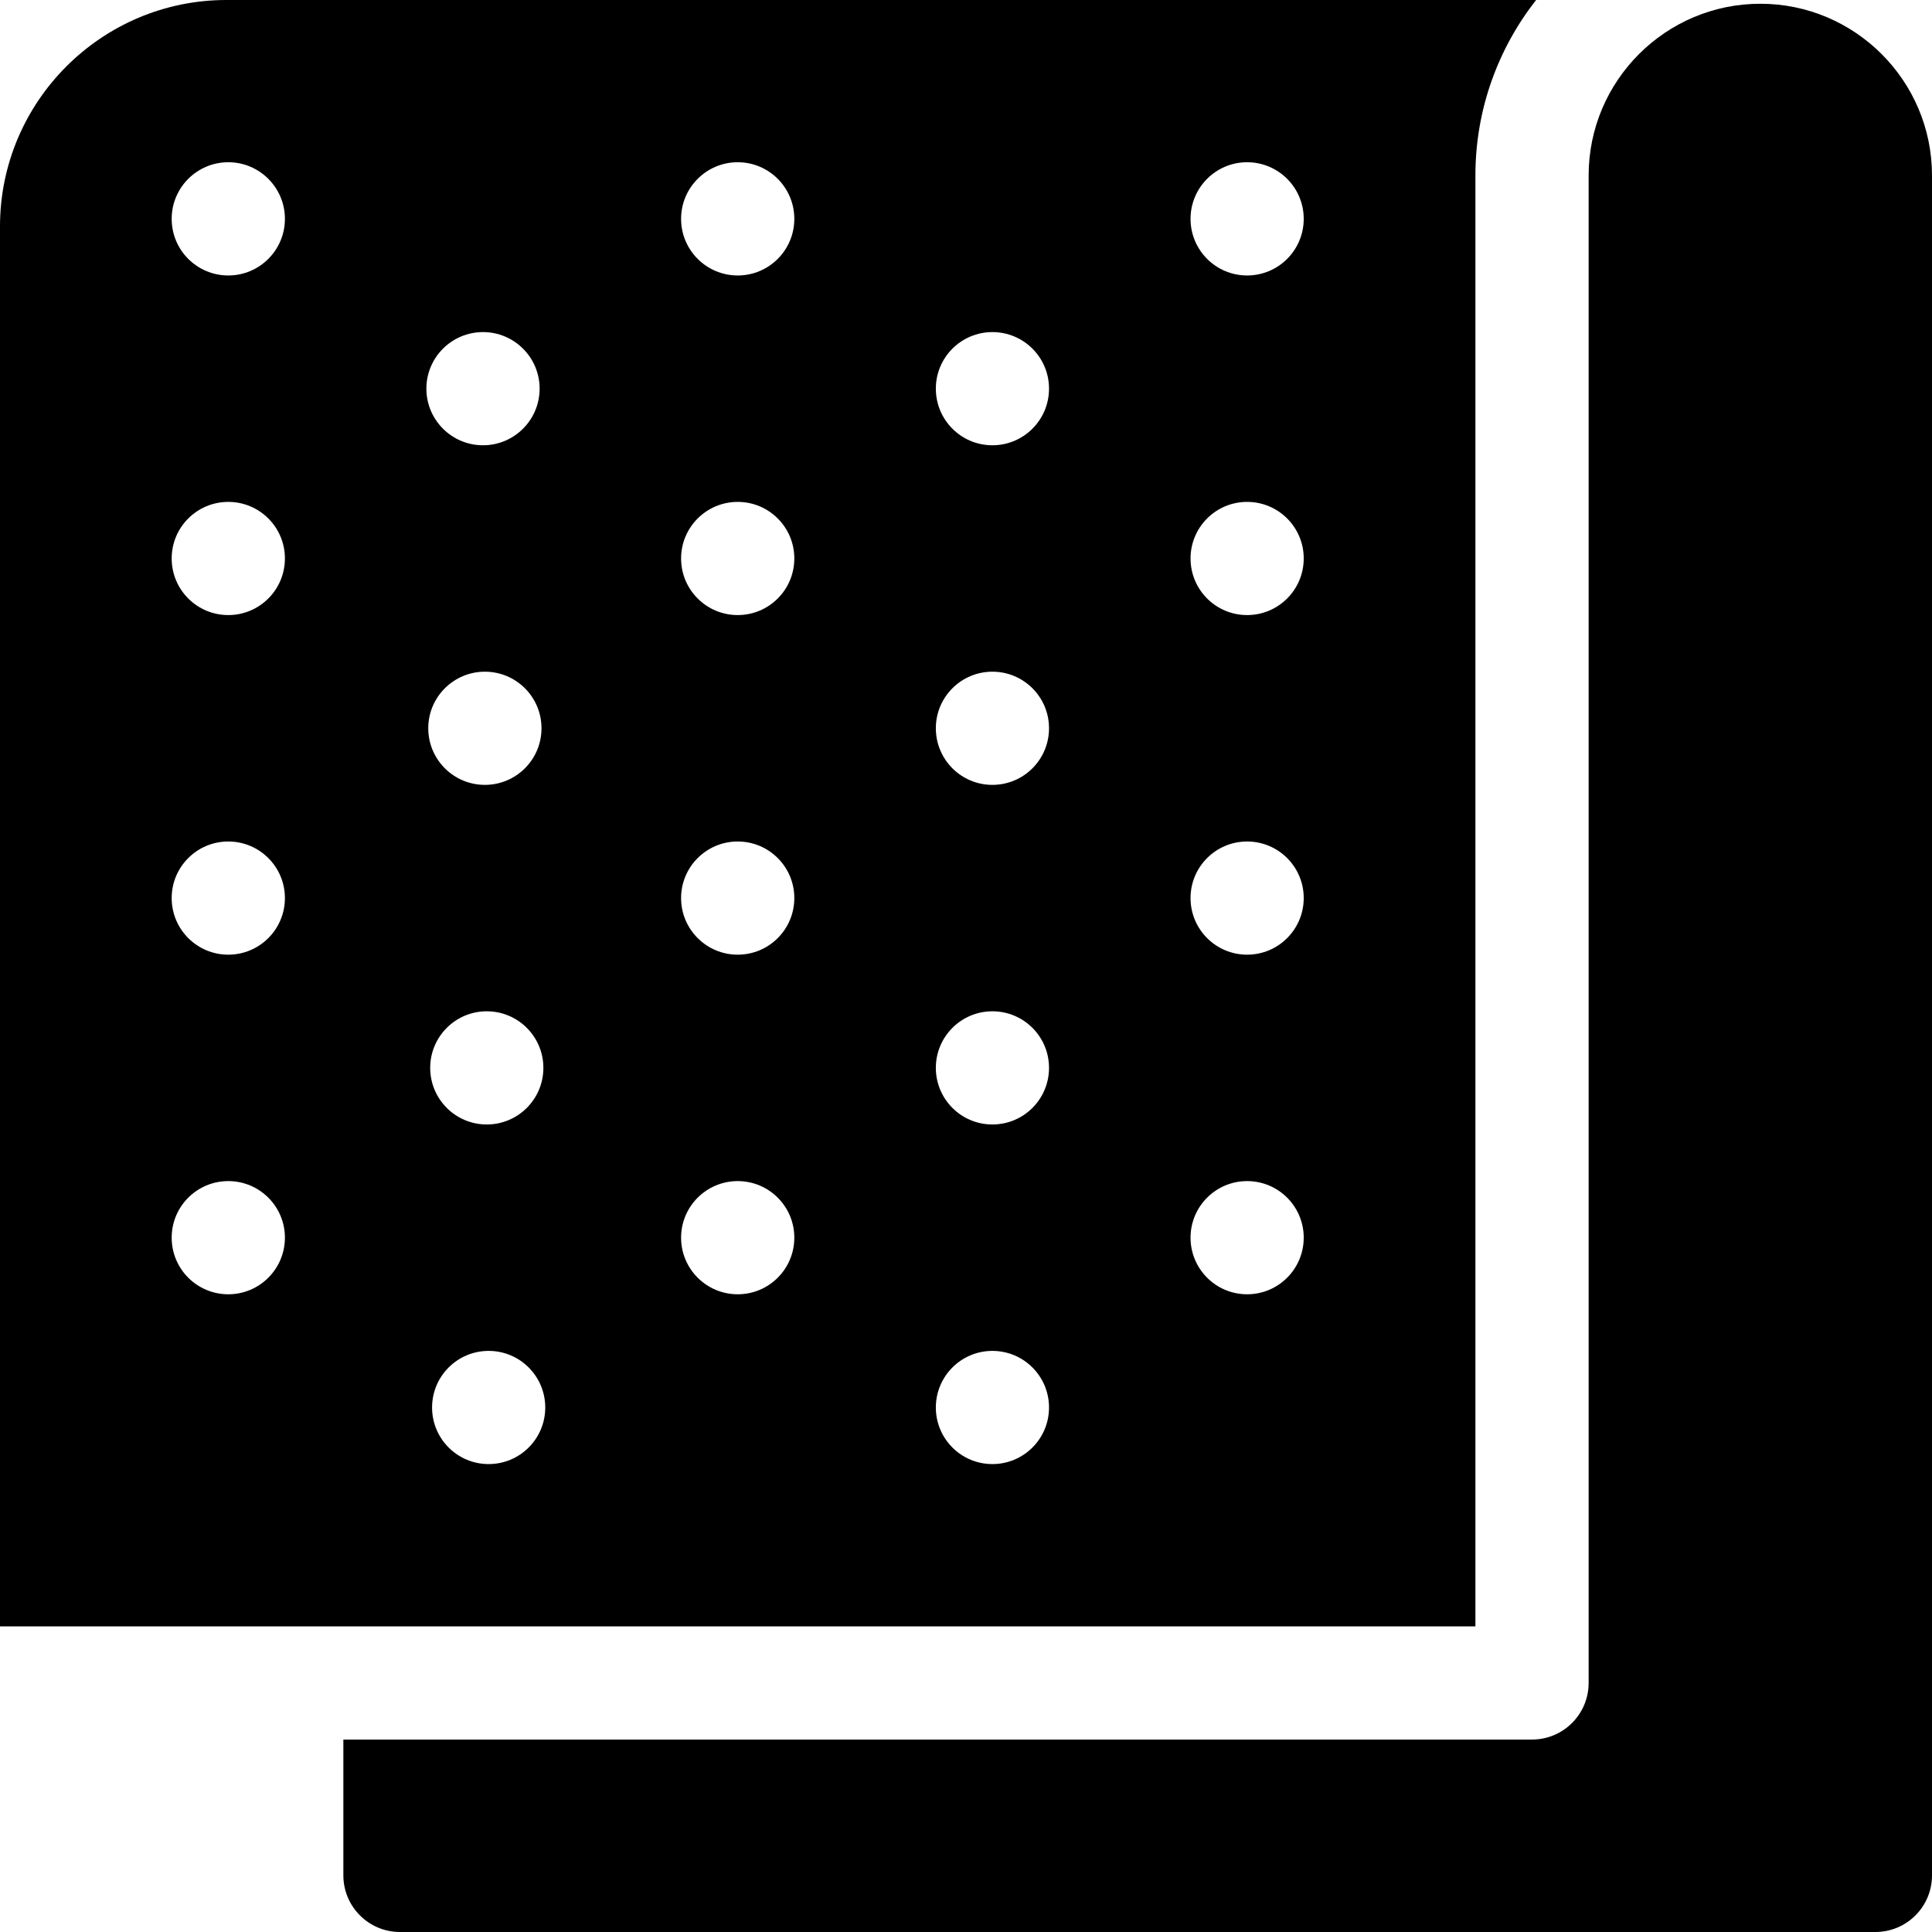
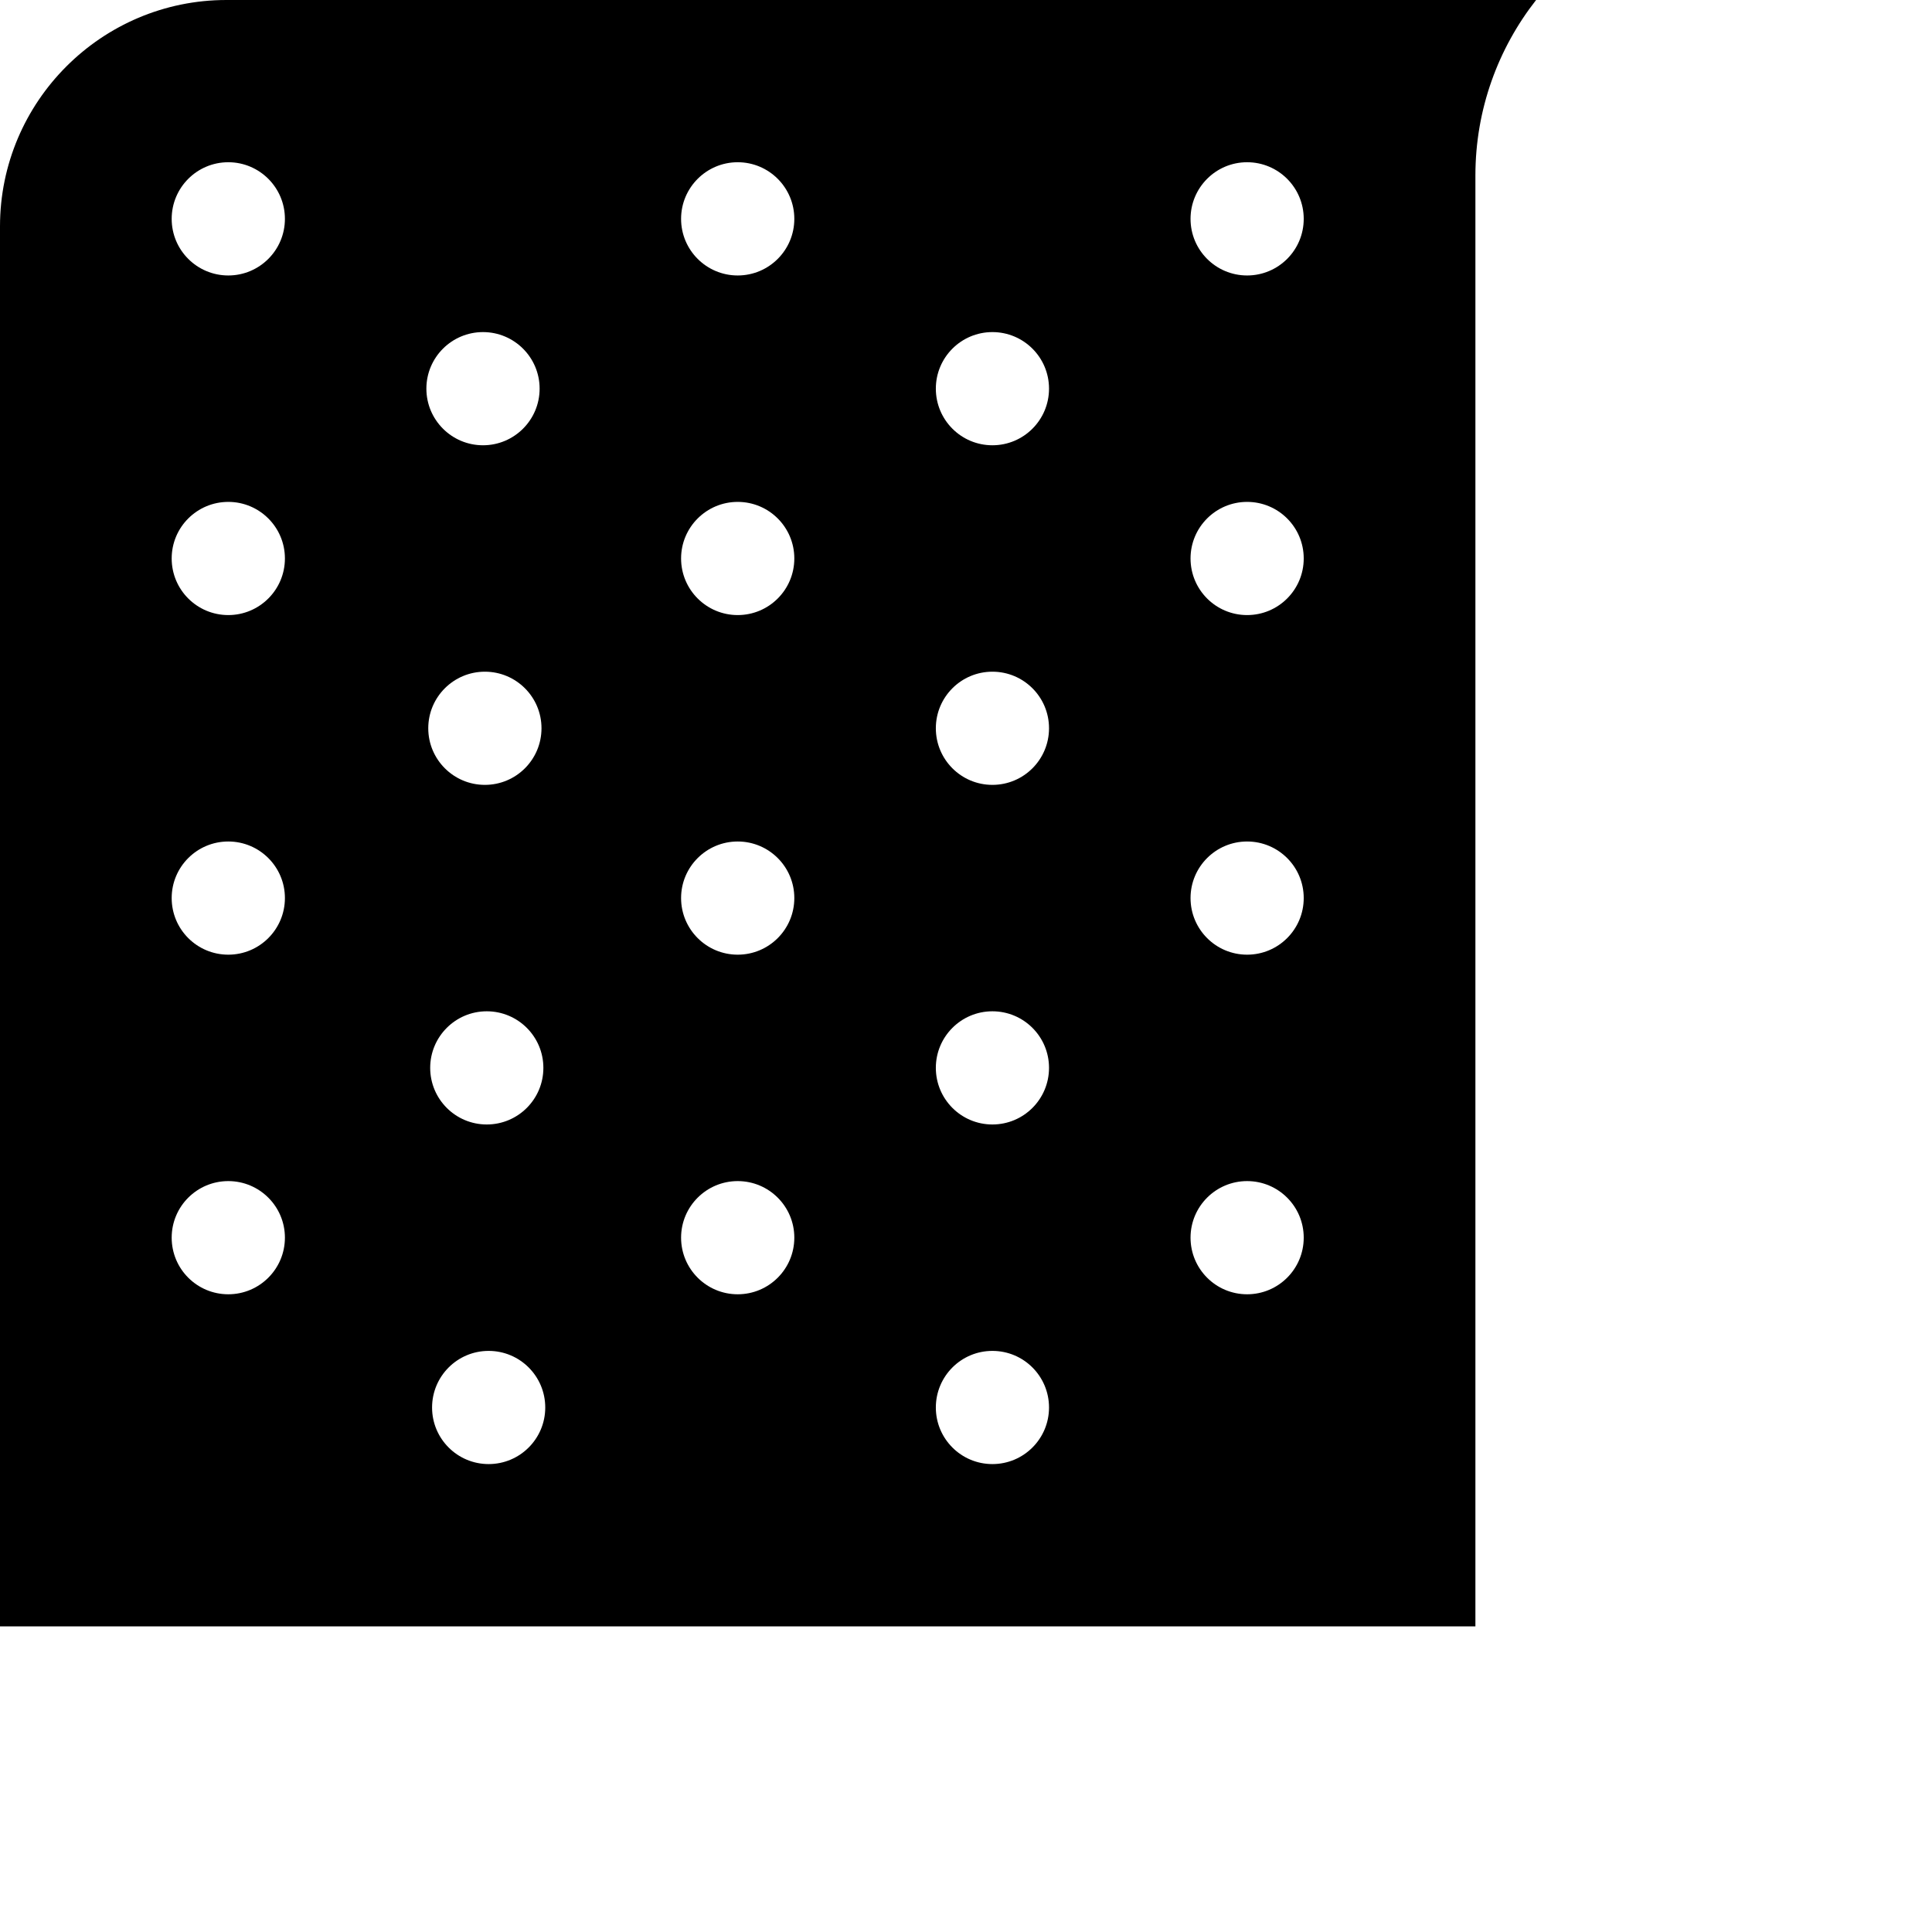
<svg xmlns="http://www.w3.org/2000/svg" fill="none" viewBox="0 0 36 36" height="36" width="36">
  <g clip-path="url(#clip0_2544_854)">
    <path fill="black" d="M27.492 3.27C27.492 2.037 27.916 0.902 28.623 0H4.219C1.893 0 0 1.893 0 4.219V30.305H27.492V3.27ZM4.254 24.117C3.671 24.117 3.199 23.645 3.199 23.062C3.199 22.48 3.671 22.008 4.254 22.008C4.836 22.008 5.309 22.48 5.309 23.062C5.309 23.645 4.836 24.117 4.254 24.117ZM4.254 17.789C3.671 17.789 3.199 17.317 3.199 16.734C3.199 16.152 3.671 15.68 4.254 15.68C4.836 15.68 5.309 16.152 5.309 16.734C5.309 17.317 4.836 17.789 4.254 17.789ZM4.254 11.461C3.671 11.461 3.199 10.989 3.199 10.406C3.199 9.824 3.671 9.352 4.254 9.352C4.836 9.352 5.309 9.824 5.309 10.406C5.309 10.989 4.836 11.461 4.254 11.461ZM4.254 5.133C3.671 5.133 3.199 4.661 3.199 4.078C3.199 3.496 3.671 3.023 4.254 3.023C4.836 3.023 5.309 3.496 5.309 4.078C5.309 4.661 4.836 5.133 4.254 5.133ZM9 6.188C9.582 6.188 10.055 6.66 10.055 7.242C10.055 7.825 9.582 8.297 9 8.297C8.418 8.297 7.945 7.825 7.945 7.242C7.945 6.66 8.418 6.188 9 6.188ZM9.035 12.516C9.618 12.516 10.09 12.988 10.09 13.57C10.09 14.153 9.618 14.625 9.035 14.625C8.453 14.625 7.98 14.153 7.98 13.57C7.98 12.988 8.453 12.516 9.035 12.516ZM9.07 18.844C9.653 18.844 10.125 19.316 10.125 19.898C10.125 20.481 9.653 20.953 9.07 20.953C8.488 20.953 8.016 20.481 8.016 19.898C8.016 19.316 8.488 18.844 9.07 18.844ZM9.105 27.281C8.523 27.281 8.051 26.809 8.051 26.227C8.051 25.644 8.523 25.172 9.105 25.172C9.688 25.172 10.16 25.644 10.16 26.227C10.16 26.809 9.688 27.281 9.105 27.281ZM13.746 24.117C13.164 24.117 12.691 23.645 12.691 23.062C12.691 22.48 13.164 22.008 13.746 22.008C14.329 22.008 14.801 22.48 14.801 23.062C14.801 23.645 14.329 24.117 13.746 24.117ZM13.746 17.789C13.164 17.789 12.691 17.317 12.691 16.734C12.691 16.152 13.164 15.68 13.746 15.68C14.329 15.68 14.801 16.152 14.801 16.734C14.801 17.317 14.329 17.789 13.746 17.789ZM13.746 11.461C13.164 11.461 12.691 10.989 12.691 10.406C12.691 9.824 13.164 9.352 13.746 9.352C14.329 9.352 14.801 9.824 14.801 10.406C14.801 10.989 14.329 11.461 13.746 11.461ZM13.746 5.133C13.164 5.133 12.691 4.661 12.691 4.078C12.691 3.496 13.164 3.023 13.746 3.023C14.329 3.023 14.801 3.496 14.801 4.078C14.801 4.661 14.329 5.133 13.746 5.133ZM18.492 27.281C17.91 27.281 17.438 26.809 17.438 26.227C17.438 25.644 17.91 25.172 18.492 25.172C19.075 25.172 19.547 25.644 19.547 26.227C19.547 26.809 19.075 27.281 18.492 27.281ZM18.492 20.953C17.91 20.953 17.438 20.481 17.438 19.898C17.438 19.316 17.91 18.844 18.492 18.844C19.075 18.844 19.547 19.316 19.547 19.898C19.547 20.481 19.075 20.953 18.492 20.953ZM18.492 14.625C17.91 14.625 17.438 14.153 17.438 13.57C17.438 12.988 17.91 12.516 18.492 12.516C19.075 12.516 19.547 12.988 19.547 13.57C19.547 14.153 19.075 14.625 18.492 14.625ZM18.492 8.297C17.91 8.297 17.438 7.825 17.438 7.242C17.438 6.66 17.91 6.188 18.492 6.188C19.075 6.188 19.547 6.66 19.547 7.242C19.547 7.825 19.075 8.297 18.492 8.297ZM23.238 24.117C22.656 24.117 22.184 23.645 22.184 23.062C22.184 22.48 22.656 22.008 23.238 22.008C23.821 22.008 24.293 22.48 24.293 23.062C24.293 23.645 23.821 24.117 23.238 24.117ZM23.238 17.789C22.656 17.789 22.184 17.317 22.184 16.734C22.184 16.152 22.656 15.68 23.238 15.68C23.821 15.68 24.293 16.152 24.293 16.734C24.293 17.317 23.821 17.789 23.238 17.789ZM23.238 11.461C22.656 11.461 22.184 10.989 22.184 10.406C22.184 9.824 22.656 9.352 23.238 9.352C23.821 9.352 24.293 9.824 24.293 10.406C24.293 10.989 23.821 11.461 23.238 11.461ZM23.238 5.133C22.656 5.133 22.184 4.661 22.184 4.078C22.184 3.496 22.656 3.023 23.238 3.023C23.821 3.023 24.293 3.496 24.293 4.078C24.293 4.661 23.821 5.133 23.238 5.133Z" />
-     <path fill="black" d="M32.801 0.07C31.037 0.07 29.602 1.505 29.602 3.27V31.359C29.602 31.942 29.129 32.414 28.547 32.414H6.398V34.945C6.398 35.528 6.871 36 7.453 36H34.945C35.528 36 36 35.528 36 34.945C36 33.817 36 5.14 36 3.27C36 1.505 34.565 0.07 32.801 0.07Z" />
  </g>
  <defs>
    <clipPath id="clip0_2544_854">
      <rect fill="white" height="36" width="36" />
    </clipPath>
  </defs>
</svg>